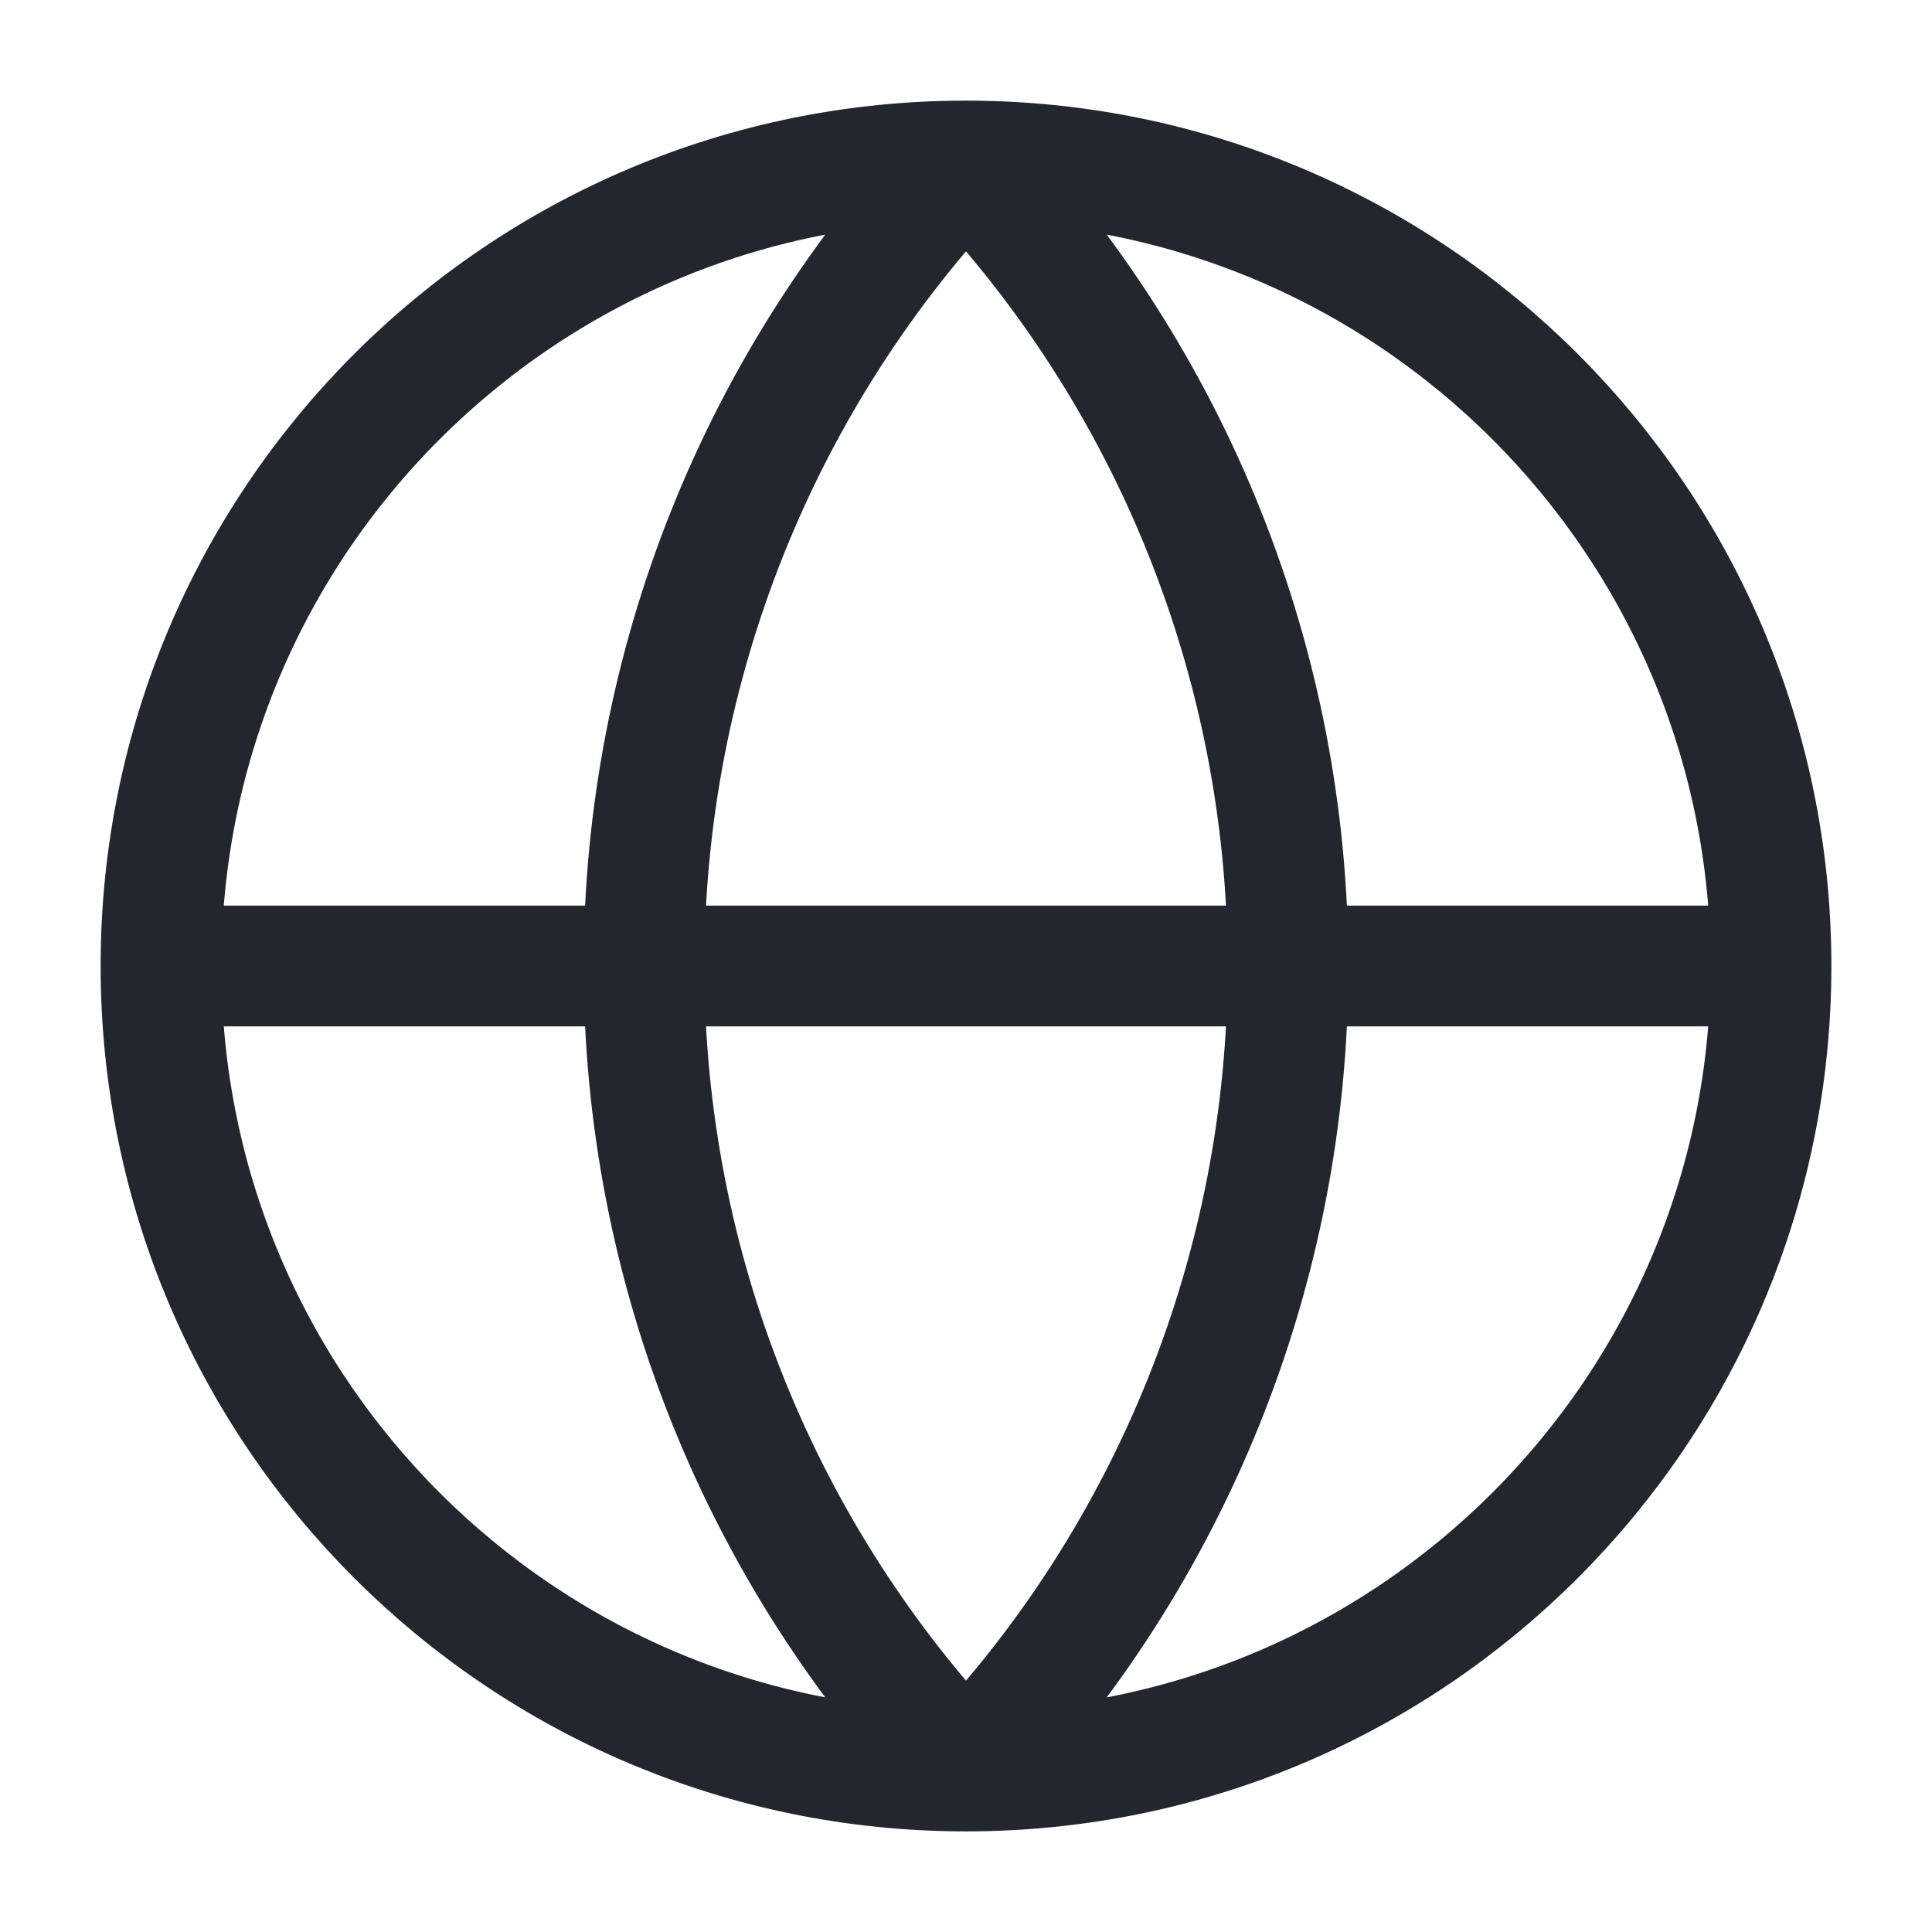
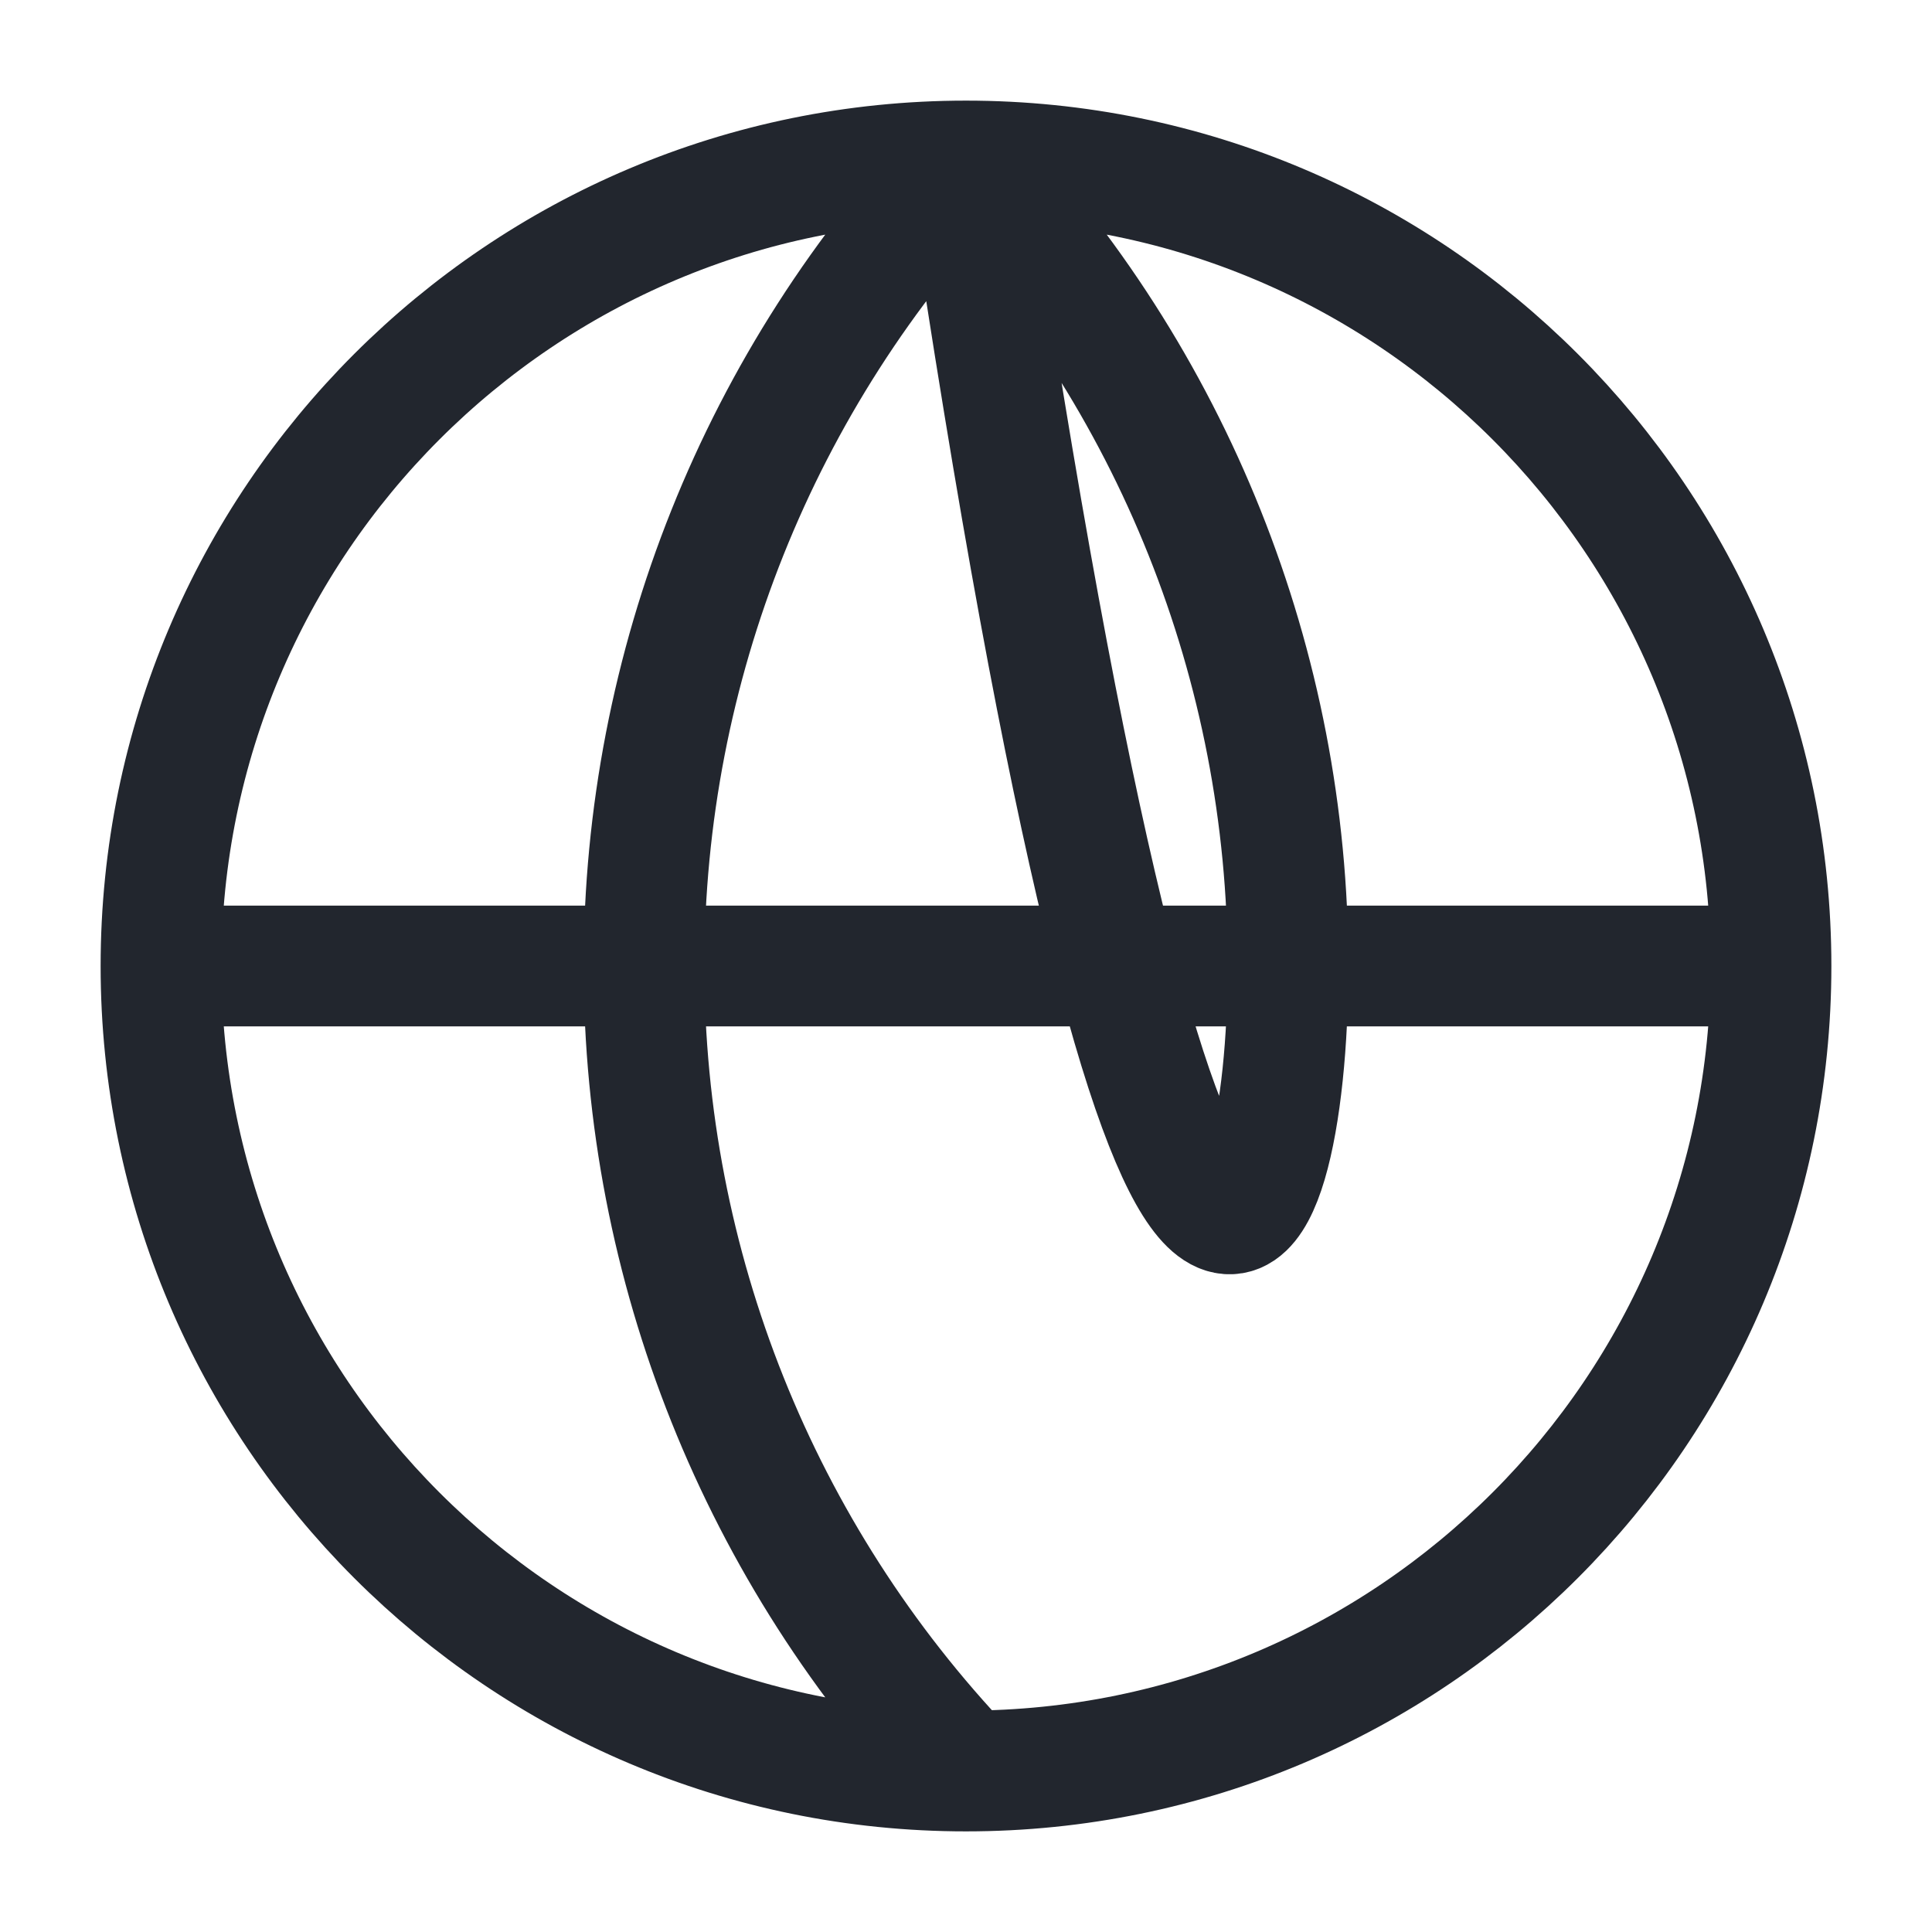
<svg xmlns="http://www.w3.org/2000/svg" width="48" height="48" viewBox="0 0 48 48" fill="none">
-   <path d="M44 24C44 35.046 35.046 44 24 44M44 24C44 12.954 35.046 4 24 4M44 24H4M24 44C12.954 44 4 35.046 4 24M24 44C18.864 38.608 16 31.447 16 24C16 16.553 18.864 9.392 24 4M24 44C29.136 38.608 32 31.447 32 24C32 16.553 29.136 9.392 24 4M4 24C4 12.954 12.954 4 24 4" stroke="#22262E" stroke-width="3" stroke-linecap="round" stroke-linejoin="round" />
+   <path d="M44 24C44 35.046 35.046 44 24 44M44 24C44 12.954 35.046 4 24 4M44 24H4M24 44C12.954 44 4 35.046 4 24M24 44C18.864 38.608 16 31.447 16 24C16 16.553 18.864 9.392 24 4C29.136 38.608 32 31.447 32 24C32 16.553 29.136 9.392 24 4M4 24C4 12.954 12.954 4 24 4" stroke="#22262E" stroke-width="3" stroke-linecap="round" stroke-linejoin="round" />
</svg>